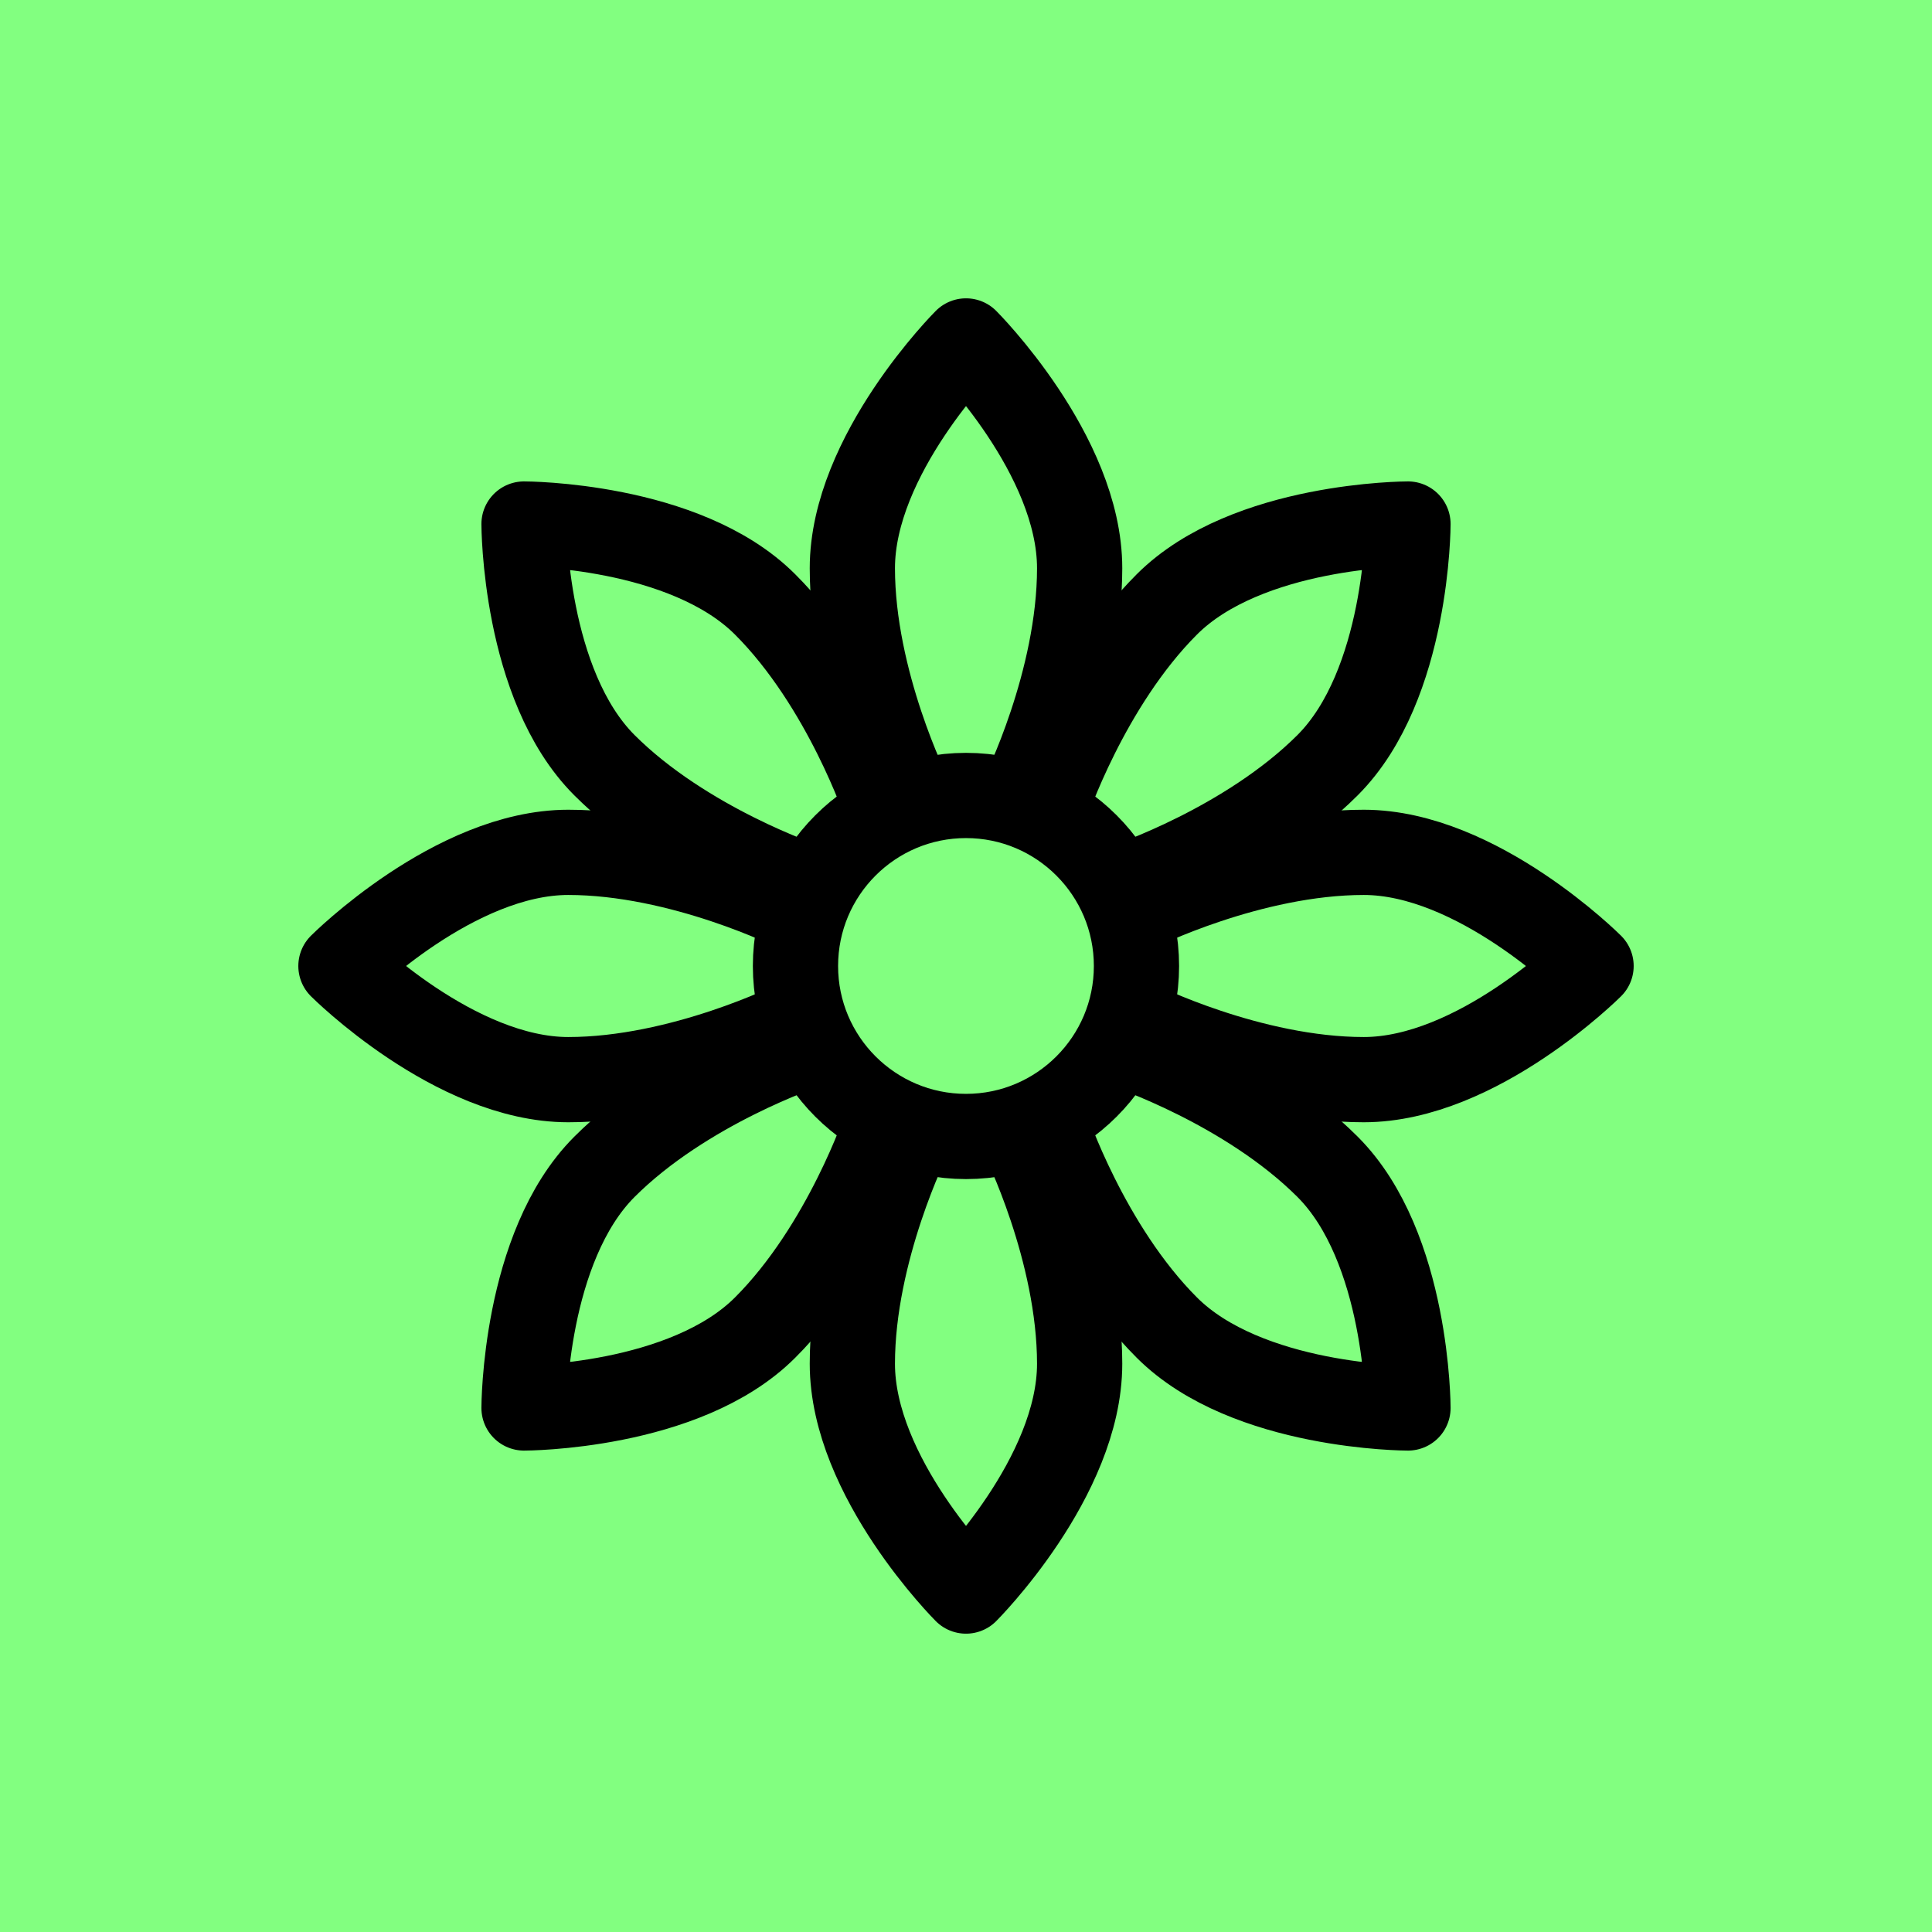
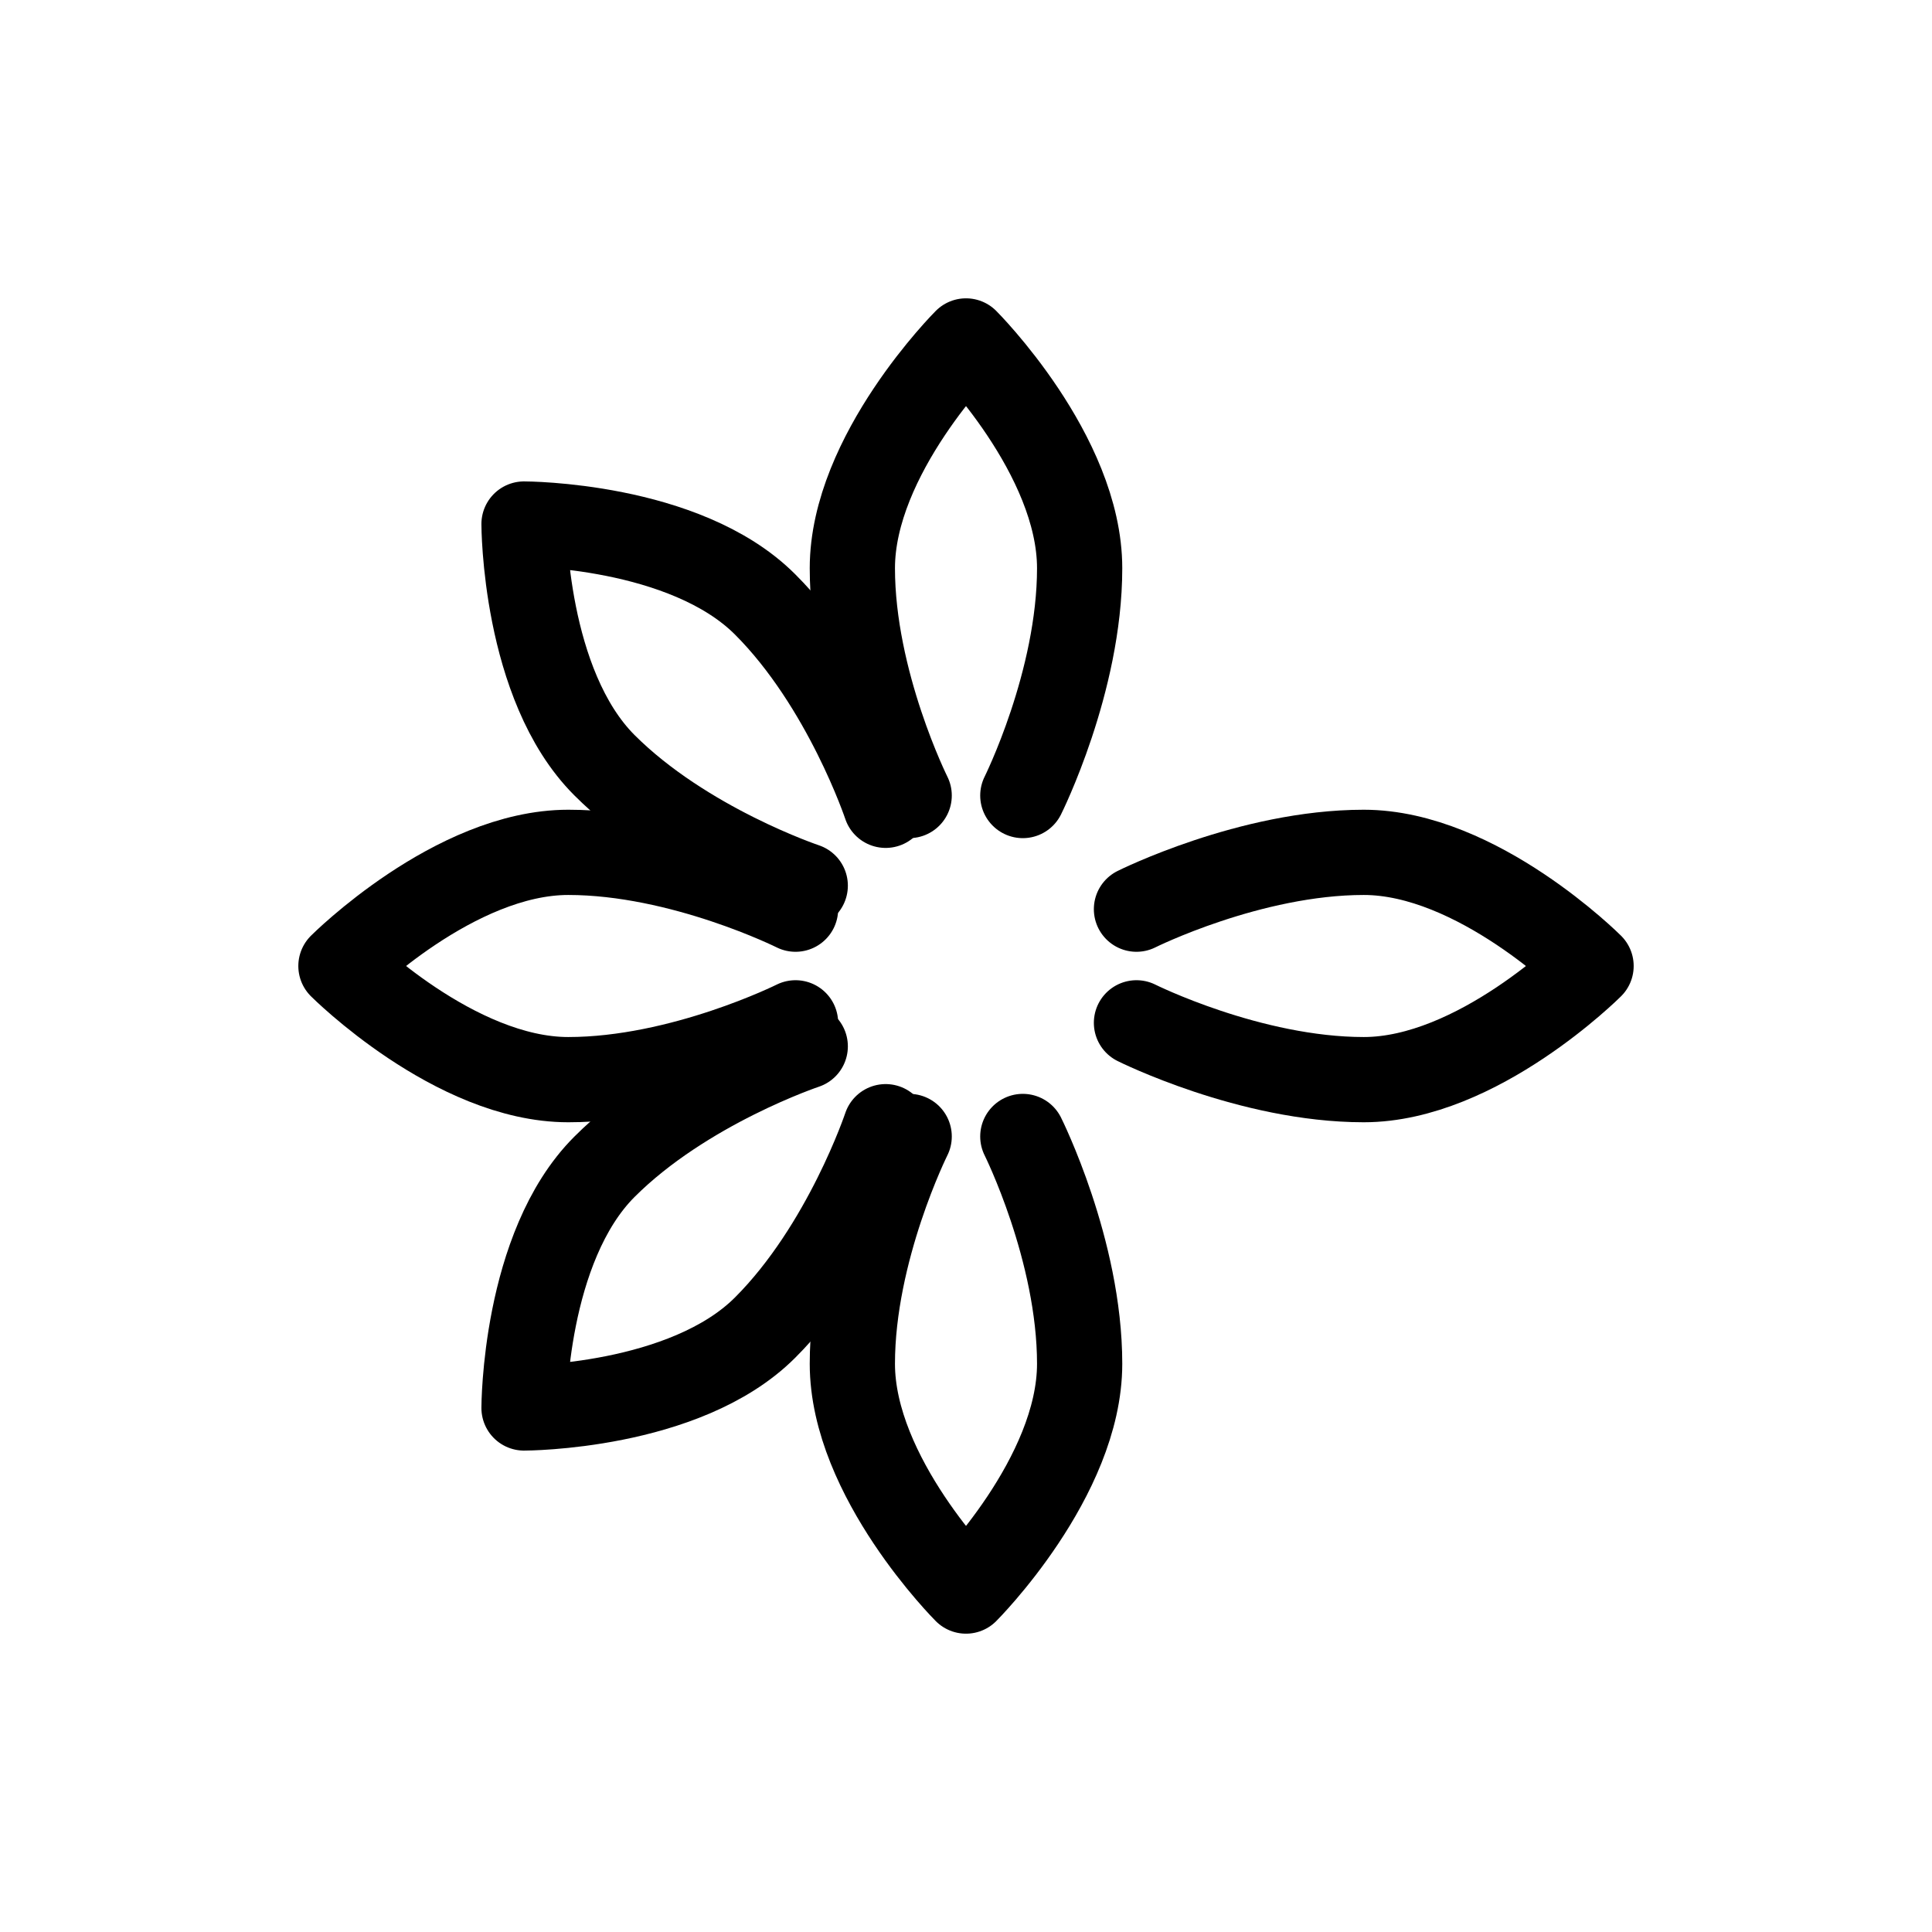
<svg xmlns="http://www.w3.org/2000/svg" fill="none" height="34" viewBox="0 0 34 34" width="34">
-   <rect fill="#82FF80" height="34" width="34" />
-   <path d="M17 20C18.656 20 20 18.656 20 17C20 15.343 18.656 13.999 17 13.999C15.343 13.999 13.999 15.343 13.999 17C13.999 18.656 15.343 20 17 20Z" stroke="black" stroke-linecap="round" stroke-linejoin="round" stroke-miterlimit="1.5" stroke-width="1.5" />
  <path d="M18 14C18 14 19 12 19 10C19 8 17 6 17 6C17 6 15 8 15 10C15 12 16 14 16 14" stroke="black" stroke-linecap="round" stroke-linejoin="round" stroke-miterlimit="1.5" stroke-width="1.5" />
  <path d="M14 16C14 16 12 15 10 15C8 15 6 17 6 17C6 17 8 19 10 19C12 19 14 18 14 18" stroke="black" stroke-linecap="round" stroke-linejoin="round" stroke-miterlimit="1.5" stroke-width="1.5" />
  <path d="M18 20C18 20 19 22 19 24C19 26 17 28 17 28C17 28 15 26 15 24C15 22 16 20 16 20" stroke="black" stroke-linecap="round" stroke-linejoin="round" stroke-miterlimit="1.5" stroke-width="1.5" />
  <path d="M20 16C20 16 22 15 24 15C26 15 28 17 28 17C28 17 26 19 24 19C22 19 20 18 20 18" stroke="black" stroke-linecap="round" stroke-linejoin="round" stroke-miterlimit="1.5" stroke-width="1.5" />
  <path d="M15.586 14.172C15.586 14.172 14.879 12.05 13.464 10.636C12.05 9.222 9.222 9.222 9.222 9.222C9.222 9.222 9.222 12.05 10.636 13.465C12.05 14.879 14.171 15.586 14.171 15.586" stroke="black" stroke-linecap="round" stroke-linejoin="round" stroke-miterlimit="1.5" stroke-width="1.5" />
  <path d="M14.171 18.414C14.171 18.414 12.05 19.121 10.636 20.535C9.222 21.95 9.222 24.778 9.222 24.778C9.222 24.778 12.05 24.778 13.464 23.364C14.879 21.95 15.586 19.828 15.586 19.828" stroke="black" stroke-linecap="round" stroke-linejoin="round" stroke-miterlimit="1.5" stroke-width="1.5" />
-   <path d="M19.828 18.414C19.828 18.414 21.95 19.121 23.364 20.535C24.778 21.95 24.778 24.778 24.778 24.778C24.778 24.778 21.95 24.778 20.535 23.364C19.121 21.95 18.414 19.828 18.414 19.828" stroke="black" stroke-linecap="round" stroke-linejoin="round" stroke-miterlimit="1.5" stroke-width="1.5" />
-   <path d="M18.414 14.172C18.414 14.172 19.121 12.05 20.535 10.636C21.95 9.222 24.778 9.222 24.778 9.222C24.778 9.222 24.778 12.05 23.364 13.465C21.95 14.879 19.828 15.586 19.828 15.586" stroke="black" stroke-linecap="round" stroke-linejoin="round" stroke-miterlimit="1.5" stroke-width="1.5" />
</svg>